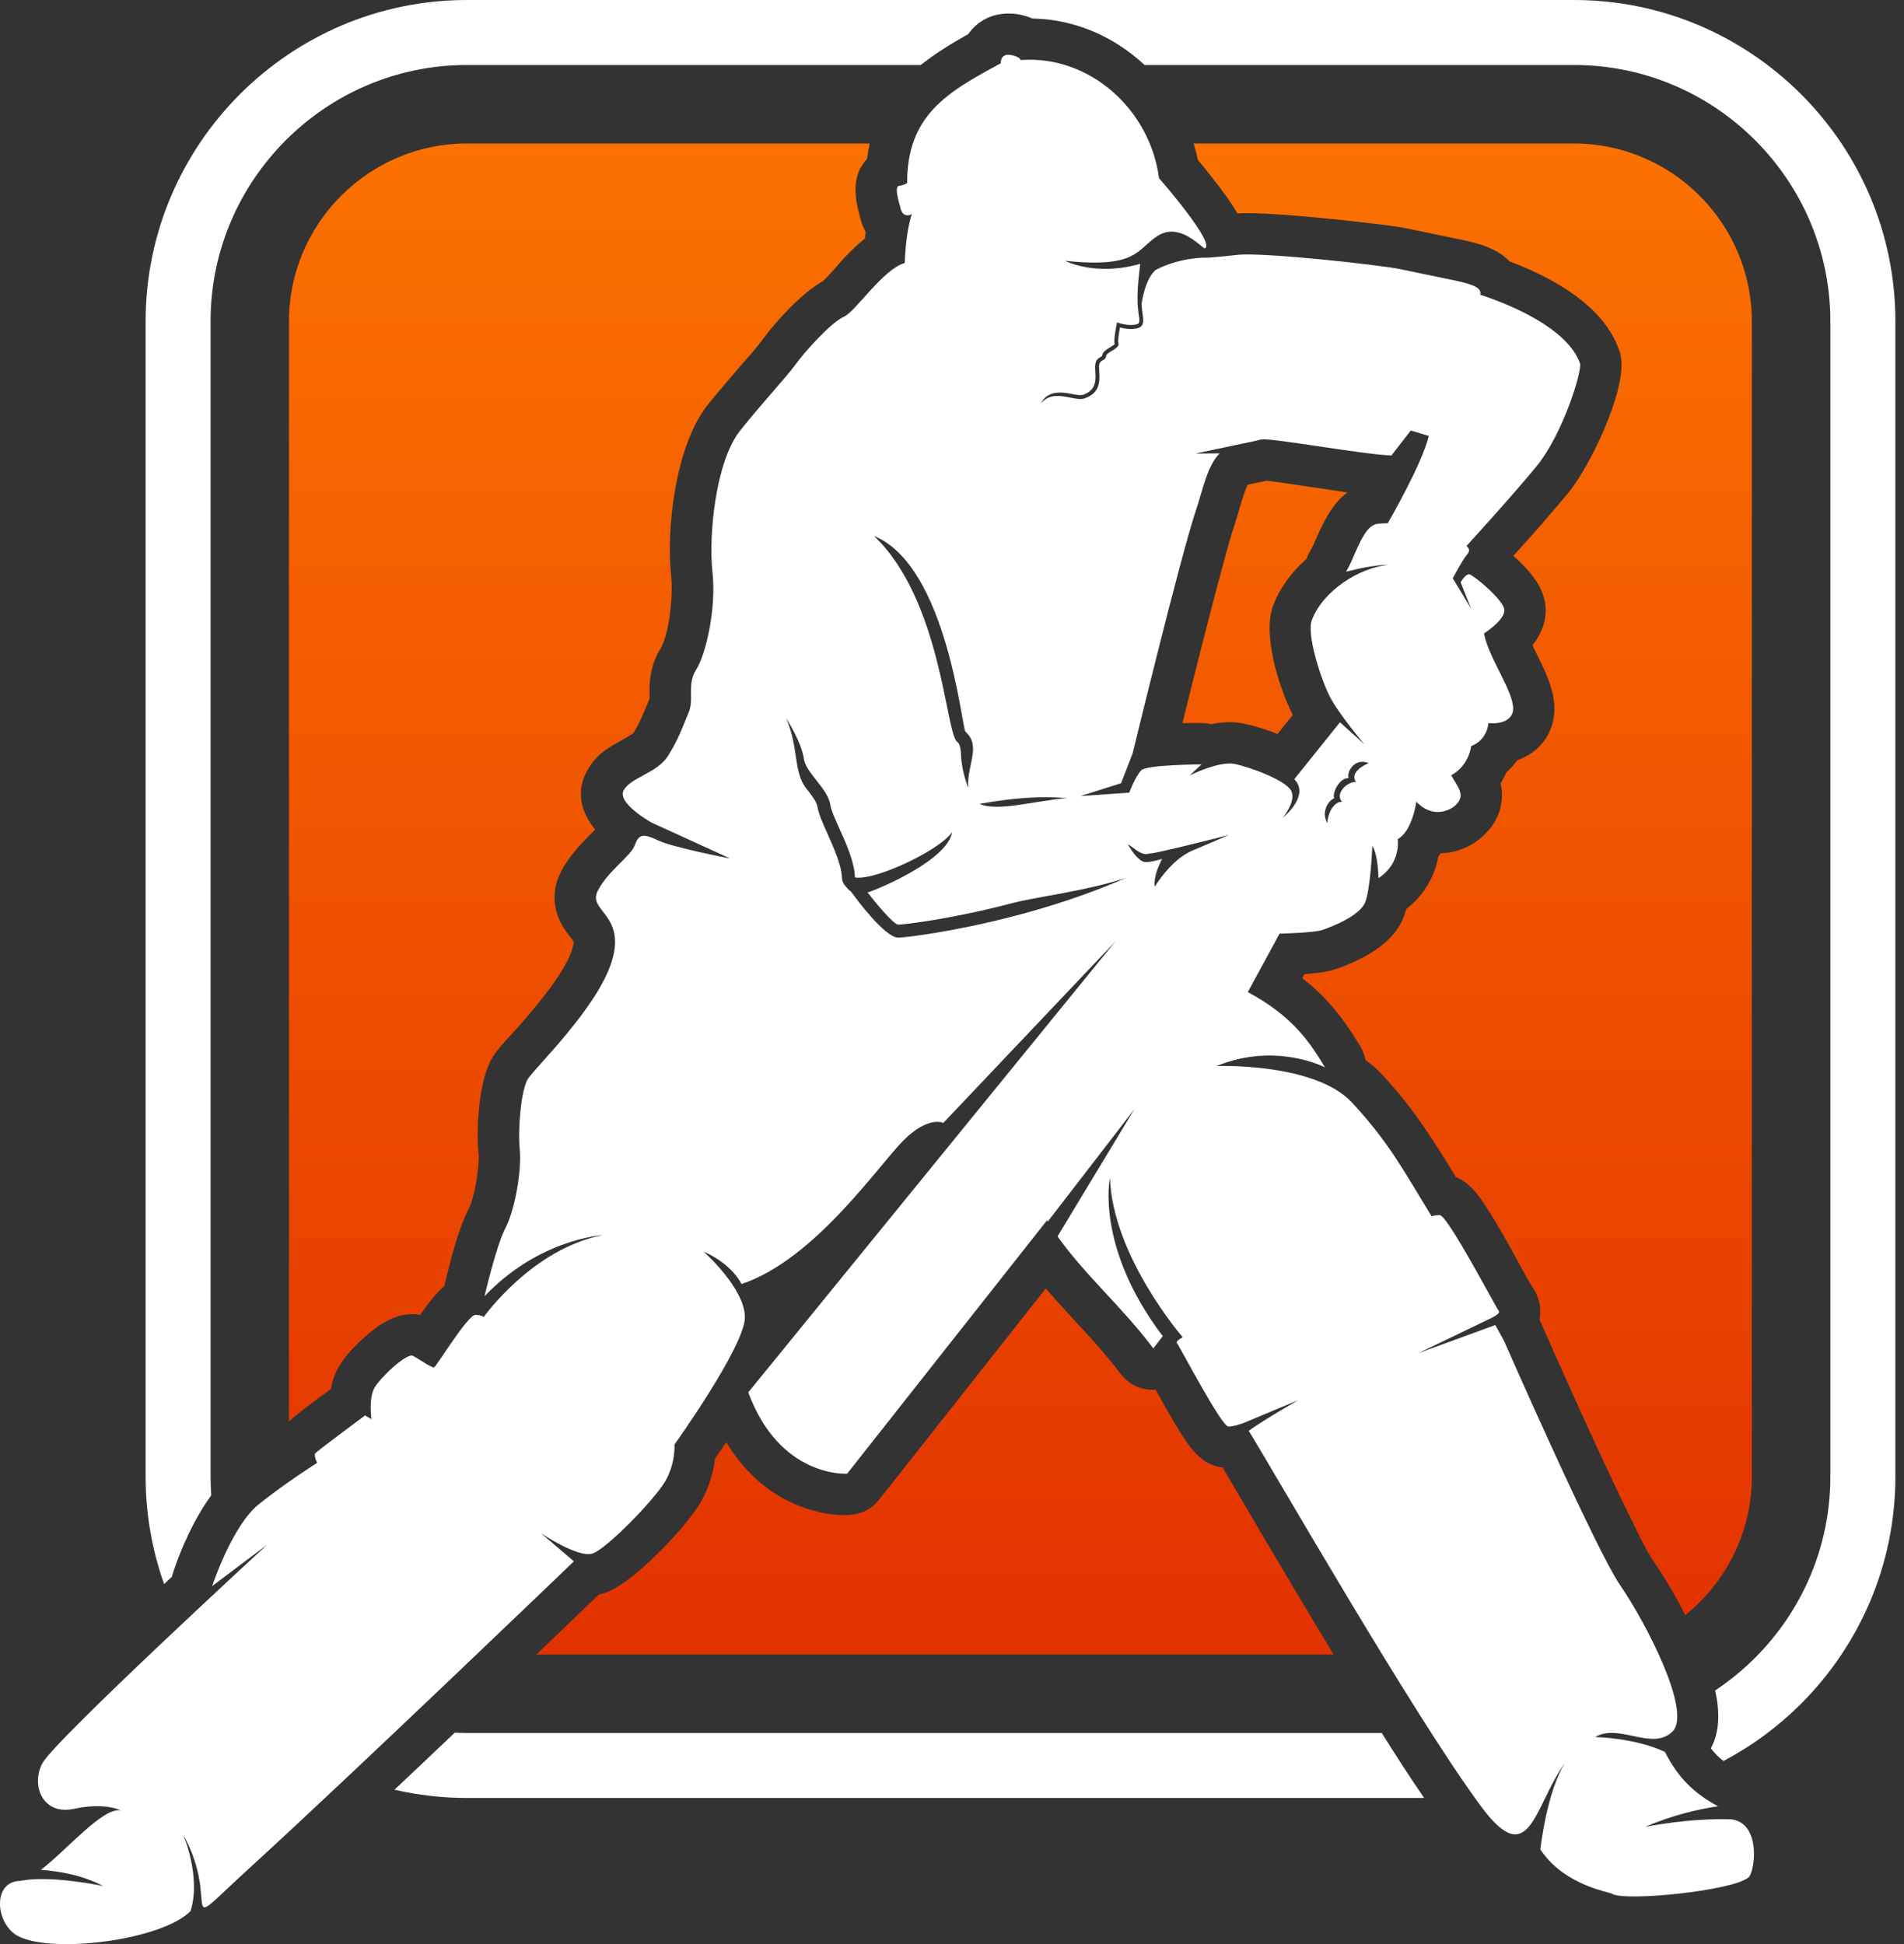
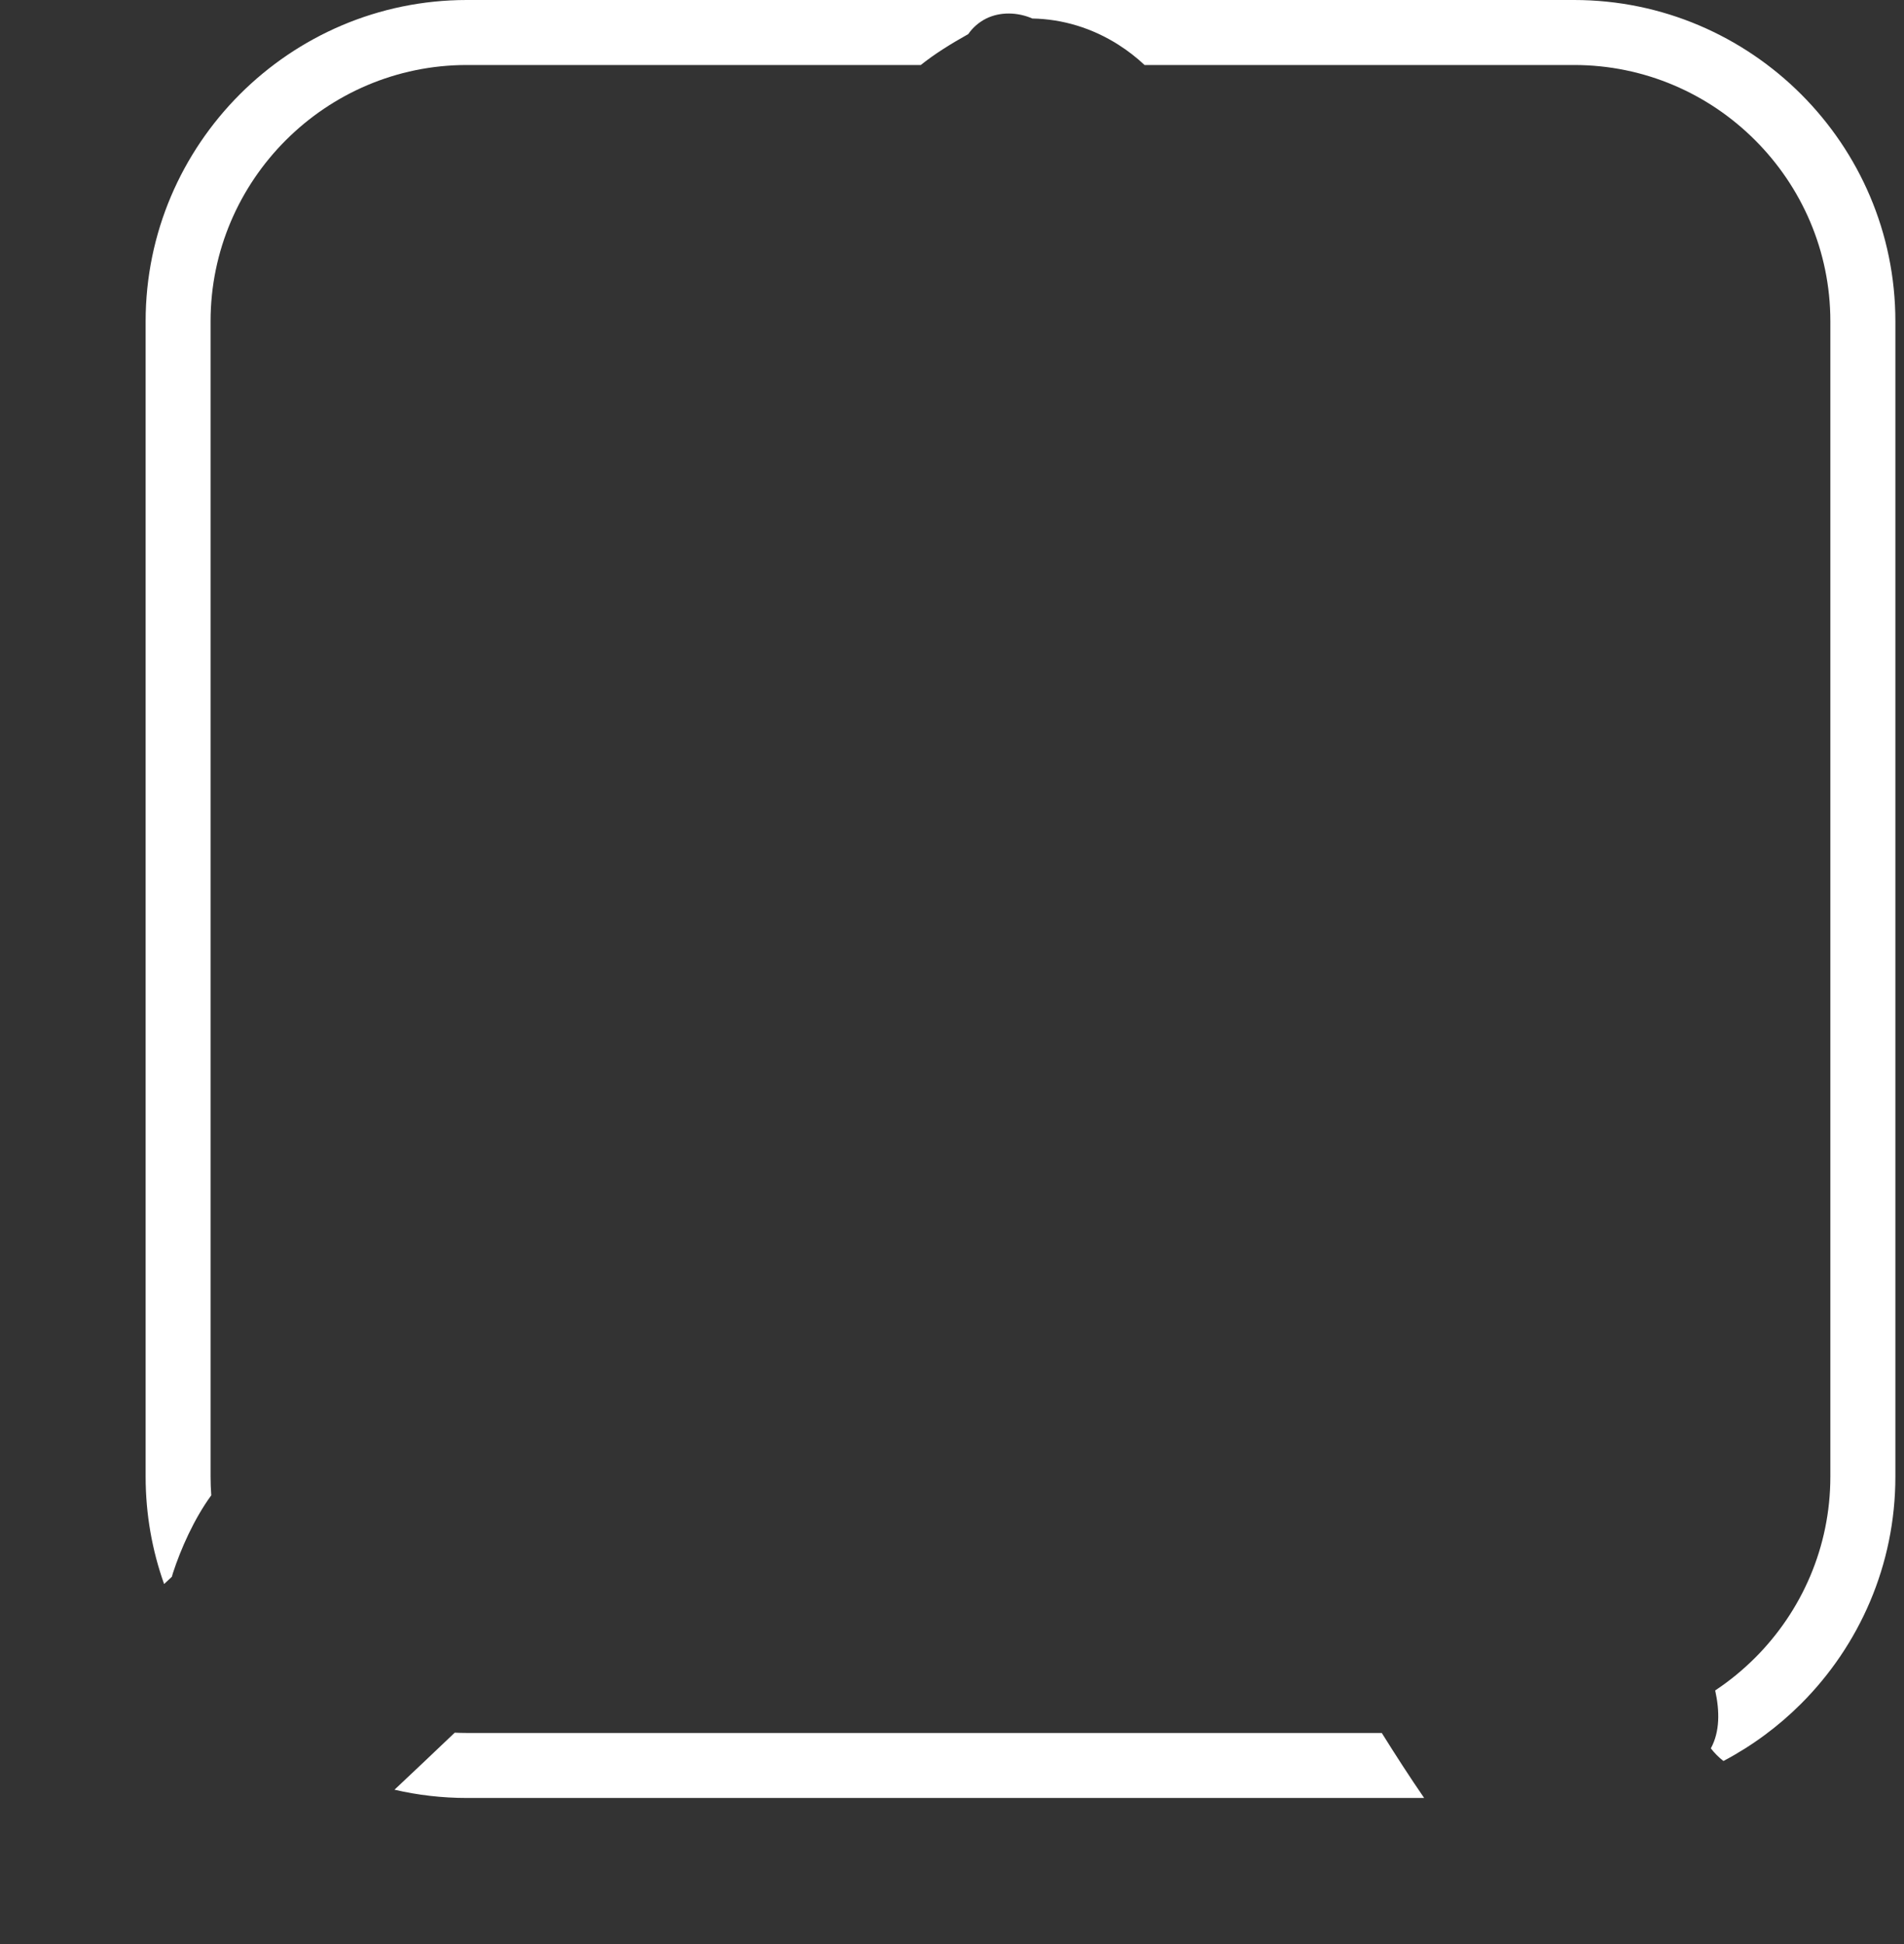
<svg xmlns="http://www.w3.org/2000/svg" width="47" height="48" viewBox="0 0 47 48" fill="none">
  <rect x="0" y="0" width="47" height="48" fill="#333333" stroke="none" />
  <g id="LOGO">
    <g id="Group">
      <path id="Vector" fill-rule="evenodd" clip-rule="evenodd" d="M11.524 0H38.855C41.04 0 43.023 0.891 44.46 2.327C45.897 3.764 46.787 5.747 46.787 7.931V36.459C46.787 38.644 45.896 40.627 44.46 42.064C43.898 42.626 43.252 43.104 42.543 43.478C42.424 43.386 42.324 43.285 42.232 43.166C42.458 42.751 42.451 42.243 42.339 41.736C42.694 41.501 43.025 41.229 43.325 40.929C44.471 39.783 45.182 38.202 45.182 36.459V7.931C45.182 6.19 44.471 4.608 43.325 3.462C42.18 2.315 40.598 1.605 38.856 1.605H28.253C28.055 1.419 27.838 1.25 27.606 1.103C26.965 0.696 26.235 0.47 25.483 0.457C25.122 0.299 24.689 0.286 24.342 0.459C24.161 0.55 24.012 0.682 23.901 0.842C23.465 1.086 23.071 1.332 22.729 1.605H11.524C9.783 1.605 8.201 2.316 7.055 3.462C5.909 4.608 5.198 6.19 5.198 7.931V36.459C5.198 36.614 5.204 36.767 5.215 36.919C4.791 37.498 4.46 38.249 4.267 38.843C4.257 38.872 4.249 38.901 4.243 38.929L4.051 39.109C3.756 38.28 3.595 37.388 3.595 36.458V7.931C3.595 5.747 4.486 3.764 5.922 2.327C7.357 0.891 9.34 0 11.524 0ZM35.155 44.391C34.796 43.869 34.448 43.329 34.109 42.786H11.525C11.425 42.786 11.325 42.783 11.225 42.779C10.731 43.25 10.235 43.719 9.738 44.187C10.313 44.321 10.911 44.391 11.525 44.391H35.156H35.155Z" fill="white" />
-       <path id="Vector_2" fill-rule="evenodd" clip-rule="evenodd" d="M11.523 3.543H21.469C21.442 3.663 21.421 3.788 21.404 3.919C21.036 4.308 21.084 4.821 21.216 5.312C21.225 5.348 21.235 5.385 21.245 5.42C21.275 5.531 21.317 5.634 21.37 5.727C21.362 5.782 21.355 5.838 21.349 5.892C21.166 6.035 21 6.198 20.845 6.362C20.689 6.527 20.484 6.79 20.315 6.941C19.805 7.219 19.143 7.944 18.822 8.387C18.674 8.591 18.488 8.794 18.322 8.984C18.033 9.318 17.747 9.651 17.471 9.995C16.689 10.974 16.435 13.011 16.569 14.237C16.616 14.674 16.526 15.625 16.317 15.993C16.139 16.272 16.053 16.58 16.036 16.916C16.031 17.021 16.041 17.143 16.035 17.247C15.911 17.546 15.808 17.824 15.633 18.103C15.613 18.12 15.582 18.139 15.563 18.15C15.141 18.409 14.784 18.525 14.511 18.997C14.192 19.548 14.353 20.064 14.694 20.483C14.648 20.531 14.596 20.579 14.555 20.619C14.397 20.778 14.245 20.937 14.109 21.116C14.008 21.248 13.916 21.389 13.841 21.537C13.701 21.814 13.652 22.12 13.715 22.425C13.771 22.698 13.898 22.902 14.063 23.117C14.087 23.149 14.14 23.211 14.161 23.249C14.164 23.296 14.137 23.394 14.126 23.433C14.028 23.754 13.771 24.133 13.573 24.402C13.325 24.739 13.053 25.058 12.776 25.371C12.585 25.586 12.313 25.859 12.162 26.099C11.82 26.647 11.75 27.834 11.812 28.476C11.842 28.791 11.716 29.567 11.57 29.847C11.308 30.352 11.101 31.183 10.968 31.755C10.742 31.947 10.548 32.207 10.372 32.466C9.826 32.353 9.316 32.715 8.922 33.084C8.72 33.273 8.498 33.511 8.358 33.751C8.264 33.914 8.201 34.102 8.165 34.298C7.85 34.526 7.401 34.85 7.133 35.095V7.932C7.133 5.518 9.108 3.543 11.521 3.543H11.523ZM29.46 3.543H38.855C41.269 3.543 43.244 5.518 43.244 7.932V36.46C43.244 37.836 42.602 39.069 41.602 39.876C41.372 39.426 41.111 38.971 40.828 38.563C40.634 38.282 40.443 37.867 40.29 37.56C40 36.976 39.724 36.385 39.45 35.794C38.973 34.762 38.505 33.724 38.049 32.682C38.036 32.653 38.025 32.63 38.008 32.601C38.007 32.596 38.004 32.593 38.002 32.589C38.021 32.493 38.026 32.391 38.016 32.283C37.998 32.101 37.932 31.929 37.828 31.78C37.608 31.419 37.408 31.02 37.197 30.651C37.037 30.369 36.873 30.085 36.697 29.814C36.495 29.502 36.278 29.2 35.938 29.061C35.38 28.149 34.9 27.372 34.118 26.53C33.997 26.399 33.859 26.28 33.707 26.174C33.685 26.056 33.642 25.94 33.578 25.832C33.151 25.119 32.725 24.596 32.146 24.151C32.165 24.117 32.183 24.083 32.202 24.05C32.487 24.03 32.778 23.994 32.978 23.925C33.621 23.702 34.386 23.316 34.648 22.646C34.672 22.584 34.694 22.515 34.714 22.442C35.122 22.128 35.412 21.663 35.501 21.159C35.523 21.128 35.545 21.098 35.565 21.067C35.917 21.056 36.266 20.934 36.561 20.683C36.871 20.419 37.07 20.065 37.074 19.65C37.075 19.534 37.064 19.432 37.042 19.34C37.097 19.252 37.144 19.161 37.186 19.067C37.286 18.979 37.375 18.88 37.453 18.772C37.958 18.588 38.341 18.171 38.369 17.557C38.393 17.02 38.104 16.492 37.872 16.023C37.86 15.998 37.844 15.967 37.828 15.933C38.047 15.656 38.185 15.326 38.148 14.952C38.102 14.496 37.79 14.13 37.47 13.827C37.434 13.793 37.397 13.758 37.358 13.722C37.818 13.216 38.273 12.7 38.706 12.176C39.246 11.524 40.101 9.734 40.022 8.891C40.014 8.809 39.999 8.739 39.973 8.66C39.6 7.556 38.346 6.862 37.26 6.451C36.98 6.154 36.548 6.018 36.129 5.931C35.675 5.836 35.221 5.743 34.768 5.648C34.493 5.59 34.192 5.556 33.913 5.522C33.487 5.471 33.061 5.424 32.635 5.384C32.223 5.344 31.809 5.308 31.396 5.285C31.128 5.27 30.823 5.252 30.547 5.271C30.545 5.268 30.544 5.265 30.543 5.263C30.406 5.028 30.241 4.801 30.076 4.585C29.92 4.381 29.745 4.154 29.568 3.945C29.54 3.81 29.505 3.677 29.465 3.546L29.46 3.543ZM32.921 40.849C32.3 39.826 31.689 38.796 31.081 37.764C30.781 37.256 30.484 36.74 30.179 36.233C29.699 36.17 29.436 35.829 29.196 35.46C29.041 35.221 28.897 34.972 28.756 34.725C28.68 34.589 28.604 34.451 28.528 34.311C28.505 34.313 28.48 34.313 28.456 34.313C28.127 34.31 27.846 34.168 27.649 33.904C27.091 33.161 26.419 32.518 25.815 31.811L21.708 37.017C21.524 37.251 21.276 37.382 20.979 37.402C20.515 37.435 19.964 37.297 19.549 37.104C18.847 36.779 18.314 36.247 17.928 35.608C17.83 35.753 17.736 35.889 17.651 36.01C17.607 36.397 17.473 36.792 17.287 37.106C16.92 37.726 15.613 39.102 14.943 39.325C14.89 39.342 14.838 39.357 14.783 39.367C14.27 39.861 13.755 40.355 13.24 40.849H32.92H32.921ZM32.254 13.796C32.278 13.725 32.31 13.655 32.351 13.587C32.374 13.55 32.397 13.508 32.415 13.467C32.623 12.982 32.852 12.459 33.26 12.158C33.059 12.129 32.862 12.097 32.675 12.07C32.356 12.023 32.037 11.974 31.717 11.929C31.576 11.909 31.407 11.881 31.258 11.87H31.257L30.798 11.967C30.693 12.182 30.549 12.737 30.492 12.902C30.37 13.264 30.27 13.647 30.169 14.016C30.017 14.58 29.87 15.145 29.726 15.71C29.544 16.424 29.364 17.139 29.188 17.854C29.359 17.85 29.518 17.852 29.657 17.852C29.741 17.852 29.822 17.862 29.899 17.88C30.161 17.827 30.424 17.812 30.663 17.858C30.917 17.908 31.227 17.997 31.534 18.123L31.913 17.651C31.911 17.645 31.908 17.64 31.905 17.636C31.567 16.959 31.157 15.662 31.43 14.944C31.596 14.509 31.889 14.116 32.255 13.794L32.254 13.796Z" fill="url(#paint0_linear_2644_2222)" />
    </g>
-     <path id="Vector_3" fill-rule="evenodd" clip-rule="evenodd" d="M39.006 8.985C39.032 9.252 38.555 10.757 37.919 11.525C37.285 12.295 36.198 13.482 36.198 13.482C36.198 13.482 36.331 13.557 36.215 13.691C36.098 13.825 35.862 14.278 35.862 14.278L36.312 15.024L36.056 14.376C36.056 14.376 36.174 14.168 36.27 14.18C36.365 14.193 37.109 14.802 37.134 15.053C37.16 15.304 36.633 15.639 36.633 15.639C36.729 16.21 37.371 17.08 37.352 17.511C37.34 17.766 37.076 17.887 36.741 17.853C36.741 17.853 36.725 18.262 36.315 18.422C36.315 18.422 36.265 18.906 35.822 19.141C35.997 19.453 36.204 19.648 35.902 19.905C35.81 19.983 35.379 20.236 34.962 19.793C34.962 19.793 34.87 20.511 34.502 20.72C34.502 20.72 34.594 21.314 34.026 21.681C34.026 21.681 34.026 21.12 33.876 20.887C33.876 20.887 33.834 21.931 33.7 22.274C33.567 22.617 32.864 22.884 32.647 22.959C32.431 23.034 31.586 23.051 31.586 23.051C31.325 23.532 31.064 24.013 30.802 24.494C31.905 25.088 32.331 25.726 32.706 26.353C32.706 26.353 31.502 25.718 30.031 26.32C30.031 26.32 32.451 26.228 33.374 27.222C34.298 28.217 34.659 28.924 35.339 30.028C35.422 30.007 35.495 29.995 35.544 30.001C35.747 30.025 36.929 32.29 36.995 32.361C37.052 32.424 36.86 32.519 36.814 32.541L36.817 32.546H36.804L35.013 33.409L36.911 32.714C37.043 32.951 37.12 33.091 37.12 33.091C37.12 33.091 39.394 38.274 39.996 39.142C40.597 40.011 41.785 42.269 41.283 42.754C40.782 43.239 39.963 42.536 39.377 42.887C39.377 42.887 40.364 42.904 41.099 43.255C41.433 43.91 41.831 44.285 42.41 44.595C41.896 44.672 41.271 44.821 40.61 45.105C40.61 45.105 41.669 44.885 42.729 44.918C43.485 45 43.322 46.216 43.163 46.351C42.774 46.685 40.103 46.951 39.794 46.757C39.71 46.704 38.614 46.553 38.023 45.662C38.023 45.662 38.181 44.216 38.641 43.513C37.868 44.559 37.778 46.236 36.571 44.614C34.918 42.391 31.431 36.304 30.824 35.325C31.253 35.021 32.048 34.568 32.048 34.568L30.697 35.134C30.552 35.185 30.397 35.229 30.318 35.22C30.141 35.199 29.113 33.228 29.055 33.166C29.011 33.118 29.14 33.046 29.196 33.018L29.187 33.006C29.187 33.006 27.465 31.017 27.398 29.078C27.398 29.078 27.03 30.783 28.703 32.99L28.469 33.291C27.705 32.272 26.796 31.497 26.105 30.526L28.001 27.387L25.863 30.161L25.844 30.131L20.912 36.384C20.912 36.384 19.256 36.501 18.471 34.377L27.532 23.244L23.286 27.724C23.286 27.724 22.918 27.54 22.3 28.158C21.681 28.777 20.11 31.101 18.304 31.702C18.304 31.702 18.086 31.217 17.367 30.9C17.367 30.9 18.404 31.82 18.387 32.539C18.37 33.258 16.649 35.665 16.649 35.665C16.649 35.665 16.682 36.133 16.414 36.584C16.146 37.036 14.976 38.24 14.625 38.356C14.274 38.473 13.355 37.855 13.355 37.855L14.166 38.549C14.166 38.549 8.755 43.751 6.178 46.104C4.244 47.87 5.502 47.063 4.52 45.294C4.52 45.294 4.971 46.33 4.704 47.183C3.992 47.906 1.293 48.243 0.448 47.803C-0.106 47.515 -0.202 46.474 0.476 46.439C0.495 46.439 0.515 46.435 0.535 46.431C1.291 46.296 2.544 46.565 2.544 46.565C2.009 46.277 1.38 46.192 1.01 46.166C1.672 45.655 2.543 44.611 2.983 44.698C2.983 44.698 2.597 44.492 1.828 44.659C1.059 44.826 0.758 44.09 1.043 43.539C1.327 42.987 6.593 38.139 6.593 38.139L5.238 39.159C5.238 39.159 5.723 37.671 6.391 37.137C7.06 36.602 7.829 36.117 7.829 36.117C7.829 36.117 7.741 35.942 7.783 35.883C7.825 35.825 9.011 34.947 9.011 34.947L9.169 35.038C9.169 35.038 9.094 34.52 9.245 34.261C9.395 34.002 10.047 33.392 10.197 33.475C10.348 33.558 10.657 33.776 10.716 33.759C10.774 33.742 11.552 32.446 11.743 32.463C11.936 32.48 11.936 32.522 11.936 32.522C11.936 32.522 13.131 30.833 14.87 30.498C14.87 30.498 13.315 30.582 11.961 32.003C11.961 32.003 12.245 30.766 12.479 30.315C12.713 29.863 12.88 28.894 12.83 28.376C12.78 27.857 12.863 26.905 13.031 26.637C13.198 26.369 14.752 24.881 15.104 23.728C15.455 22.575 14.502 22.491 14.753 21.998C15.004 21.504 15.563 21.145 15.665 20.878C15.765 20.61 15.848 20.561 16.233 20.744C16.618 20.928 18.022 21.195 18.022 21.195L16.083 20.309C16.083 20.309 15.213 19.824 15.397 19.507C15.581 19.189 16.216 19.089 16.484 18.671C16.752 18.253 16.868 17.902 17.002 17.584C17.137 17.266 16.952 16.898 17.186 16.531C17.419 16.163 17.687 15.043 17.587 14.124C17.486 13.204 17.67 11.382 18.272 10.629C18.873 9.877 19.409 9.317 19.65 8.983C19.893 8.648 20.528 7.954 20.829 7.821C21.129 7.687 21.781 6.659 22.334 6.492C22.334 6.492 22.351 5.748 22.509 5.289C22.509 5.289 22.3 5.405 22.233 5.156C22.166 4.905 22.075 4.604 22.199 4.587C22.325 4.57 22.392 4.52 22.392 4.52C22.392 2.845 23.375 2.278 24.707 1.561C24.707 1.561 24.69 1.423 24.799 1.37C24.907 1.315 25.184 1.403 25.192 1.482C26.92 1.356 28.395 2.728 28.61 4.399C28.629 4.418 30.04 6.04 29.735 6.133C29.618 6.071 29.104 5.49 28.582 5.82C28.059 6.15 28.096 6.63 26.291 6.439C26.291 6.439 27.035 6.832 28.147 6.514C28.105 6.844 28.057 7.281 28.091 7.619C28.094 7.652 28.098 7.684 28.103 7.716V7.718C28.107 7.761 28.113 7.801 28.12 7.838C28.128 7.91 28.125 7.952 28.109 7.978C28.091 8.004 28.047 8.015 27.974 8.022C27.809 8.039 27.626 7.977 27.625 7.977L27.574 7.96L27.563 8.012C27.563 8.012 27.482 8.401 27.516 8.498C27.518 8.503 27.461 8.538 27.4 8.576C27.311 8.631 27.216 8.69 27.211 8.77C27.21 8.79 27.191 8.801 27.169 8.814C27.113 8.845 27.048 8.881 27.036 9.016C27.031 9.06 27.035 9.111 27.038 9.166C27.051 9.362 27.068 9.63 26.747 9.743C26.672 9.769 26.558 9.747 26.431 9.722C26.193 9.674 25.846 9.643 25.698 9.962C25.895 9.714 26.176 9.769 26.413 9.816C26.552 9.844 26.678 9.87 26.779 9.834C27.169 9.697 27.148 9.388 27.134 9.161C27.131 9.108 27.128 9.061 27.131 9.025C27.14 8.941 27.181 8.918 27.216 8.898C27.262 8.872 27.302 8.85 27.307 8.776C27.309 8.747 27.381 8.702 27.45 8.66C27.546 8.601 27.635 8.546 27.607 8.467C27.587 8.412 27.627 8.187 27.647 8.085C27.72 8.104 27.856 8.133 27.984 8.12C28.086 8.109 28.151 8.09 28.189 8.033C28.224 7.979 28.228 7.901 28.207 7.774C28.2 7.722 28.192 7.667 28.187 7.612C28.183 7.576 28.18 7.542 28.178 7.508C28.223 7.219 28.319 6.852 28.524 6.667C28.524 6.667 28.856 6.475 29.363 6.395C29.51 6.371 29.67 6.358 29.842 6.361C30.044 6.345 30.29 6.322 30.545 6.293C31.161 6.221 34.078 6.542 34.558 6.644C34.833 6.702 35.448 6.829 35.921 6.927C36.41 7.029 36.584 7.127 36.537 7.275C37.689 7.657 38.76 8.255 39.007 8.986L39.006 8.985ZM33.787 18.841C33.412 18.692 33.234 19.098 33.291 19.211C33.067 19.197 32.878 19.579 32.935 19.709C32.739 19.797 32.627 20.098 32.765 20.318C32.769 20.125 32.901 19.791 33.127 19.796C32.935 19.579 33.293 19.276 33.474 19.311C33.325 19.094 33.603 18.918 33.787 18.84V18.841ZM28.377 21.073C28.174 21.138 28.024 20.953 27.841 20.842C27.841 20.842 28.037 21.216 28.235 21.278C28.311 21.301 28.494 21.263 28.684 21.207C28.601 21.383 28.48 21.625 28.503 21.892C28.9 21.286 29.226 21.101 29.393 21.018L30.34 20.615C30.34 20.615 28.454 21.096 28.376 21.072L28.377 21.073ZM24.181 19.847C24.62 20.049 25.515 19.774 26.345 19.704C25.712 19.662 25.157 19.676 24.181 19.847ZM23.832 18.066C23.743 17.986 23.378 13.967 21.576 13.234C23.229 14.805 23.343 18.059 23.619 18.305C23.668 18.347 23.711 18.386 23.724 18.665C23.742 19.062 23.901 19.451 23.902 19.452C23.854 18.909 24.236 18.424 23.832 18.065V18.066ZM19.404 17.728C19.719 18.446 19.581 19.057 19.9 19.463C20.033 19.632 20.163 19.799 20.181 19.928C20.205 20.09 20.308 20.319 20.424 20.579C20.584 20.937 20.773 21.358 20.782 21.665C20.784 21.742 20.809 21.805 20.853 21.857C21.073 22.12 20.891 21.853 21.139 22.189C21.141 22.192 21.849 23.15 22.172 23.15C22.331 23.15 23.553 23.007 25.081 22.605C25.931 22.382 26.878 22.077 27.795 21.674C26.816 21.999 25.584 22.142 25 22.295C23.504 22.689 22.324 22.828 22.172 22.828C22.058 22.828 21.606 22.28 21.416 22.035C21.756 21.924 23.384 21.229 23.504 20.547C23.286 20.852 22.505 21.288 21.855 21.52C21.646 21.594 21.453 21.646 21.301 21.663C21.196 21.674 21.123 21.674 21.102 21.656H21.103C21.092 21.283 20.89 20.832 20.717 20.449C20.61 20.212 20.516 20.002 20.499 19.883C20.469 19.67 20.313 19.47 20.153 19.267C20.011 19.087 19.867 18.902 19.846 18.748C19.792 18.327 19.405 17.73 19.404 17.729V17.728ZM21.102 21.656L21.098 21.653C21.098 21.653 21.1 21.655 21.102 21.656ZM34.345 11.245C33.681 11.227 31.368 10.805 31.155 10.851C31.116 10.851 31.083 10.858 31.049 10.873L29.508 11.198L30.108 11.193C29.799 11.497 29.686 12.112 29.53 12.574C29.148 13.698 27.959 18.601 27.959 18.601L27.674 19.337L26.671 19.655L27.875 19.57C27.875 19.57 28.029 19.161 28.171 19.019C28.313 18.877 29.659 18.873 29.659 18.873L29.366 19.145C29.366 19.145 30.085 18.785 30.47 18.861C30.854 18.937 31.715 19.255 31.866 19.513C32.016 19.772 31.665 20.19 31.665 20.19C31.665 20.19 32.351 19.647 31.949 19.238L33.077 17.833L33.679 18.376C33.679 18.376 33.035 17.615 32.817 17.182C32.6 16.747 32.249 15.66 32.383 15.31C32.658 14.587 33.541 14.018 34.287 13.942C33.958 13.946 33.536 14.036 33.227 14.115C33.275 14.034 33.319 13.953 33.354 13.872C33.587 13.329 33.751 12.938 34.039 12.928L34.257 12.919C34.257 12.919 35.109 11.449 35.269 10.764L34.825 10.629L34.345 11.248V11.245Z" fill="white" />
  </g>
  <defs>
    <linearGradient id="paint0_linear_2644_2222" x1="25.188" y1="3.543" x2="25.188" y2="40.849" gradientUnits="userSpaceOnUse">
      <stop stop-color="#FC7100" />
      <stop offset="1" stop-color="#E23200" />
    </linearGradient>
  </defs>
</svg>